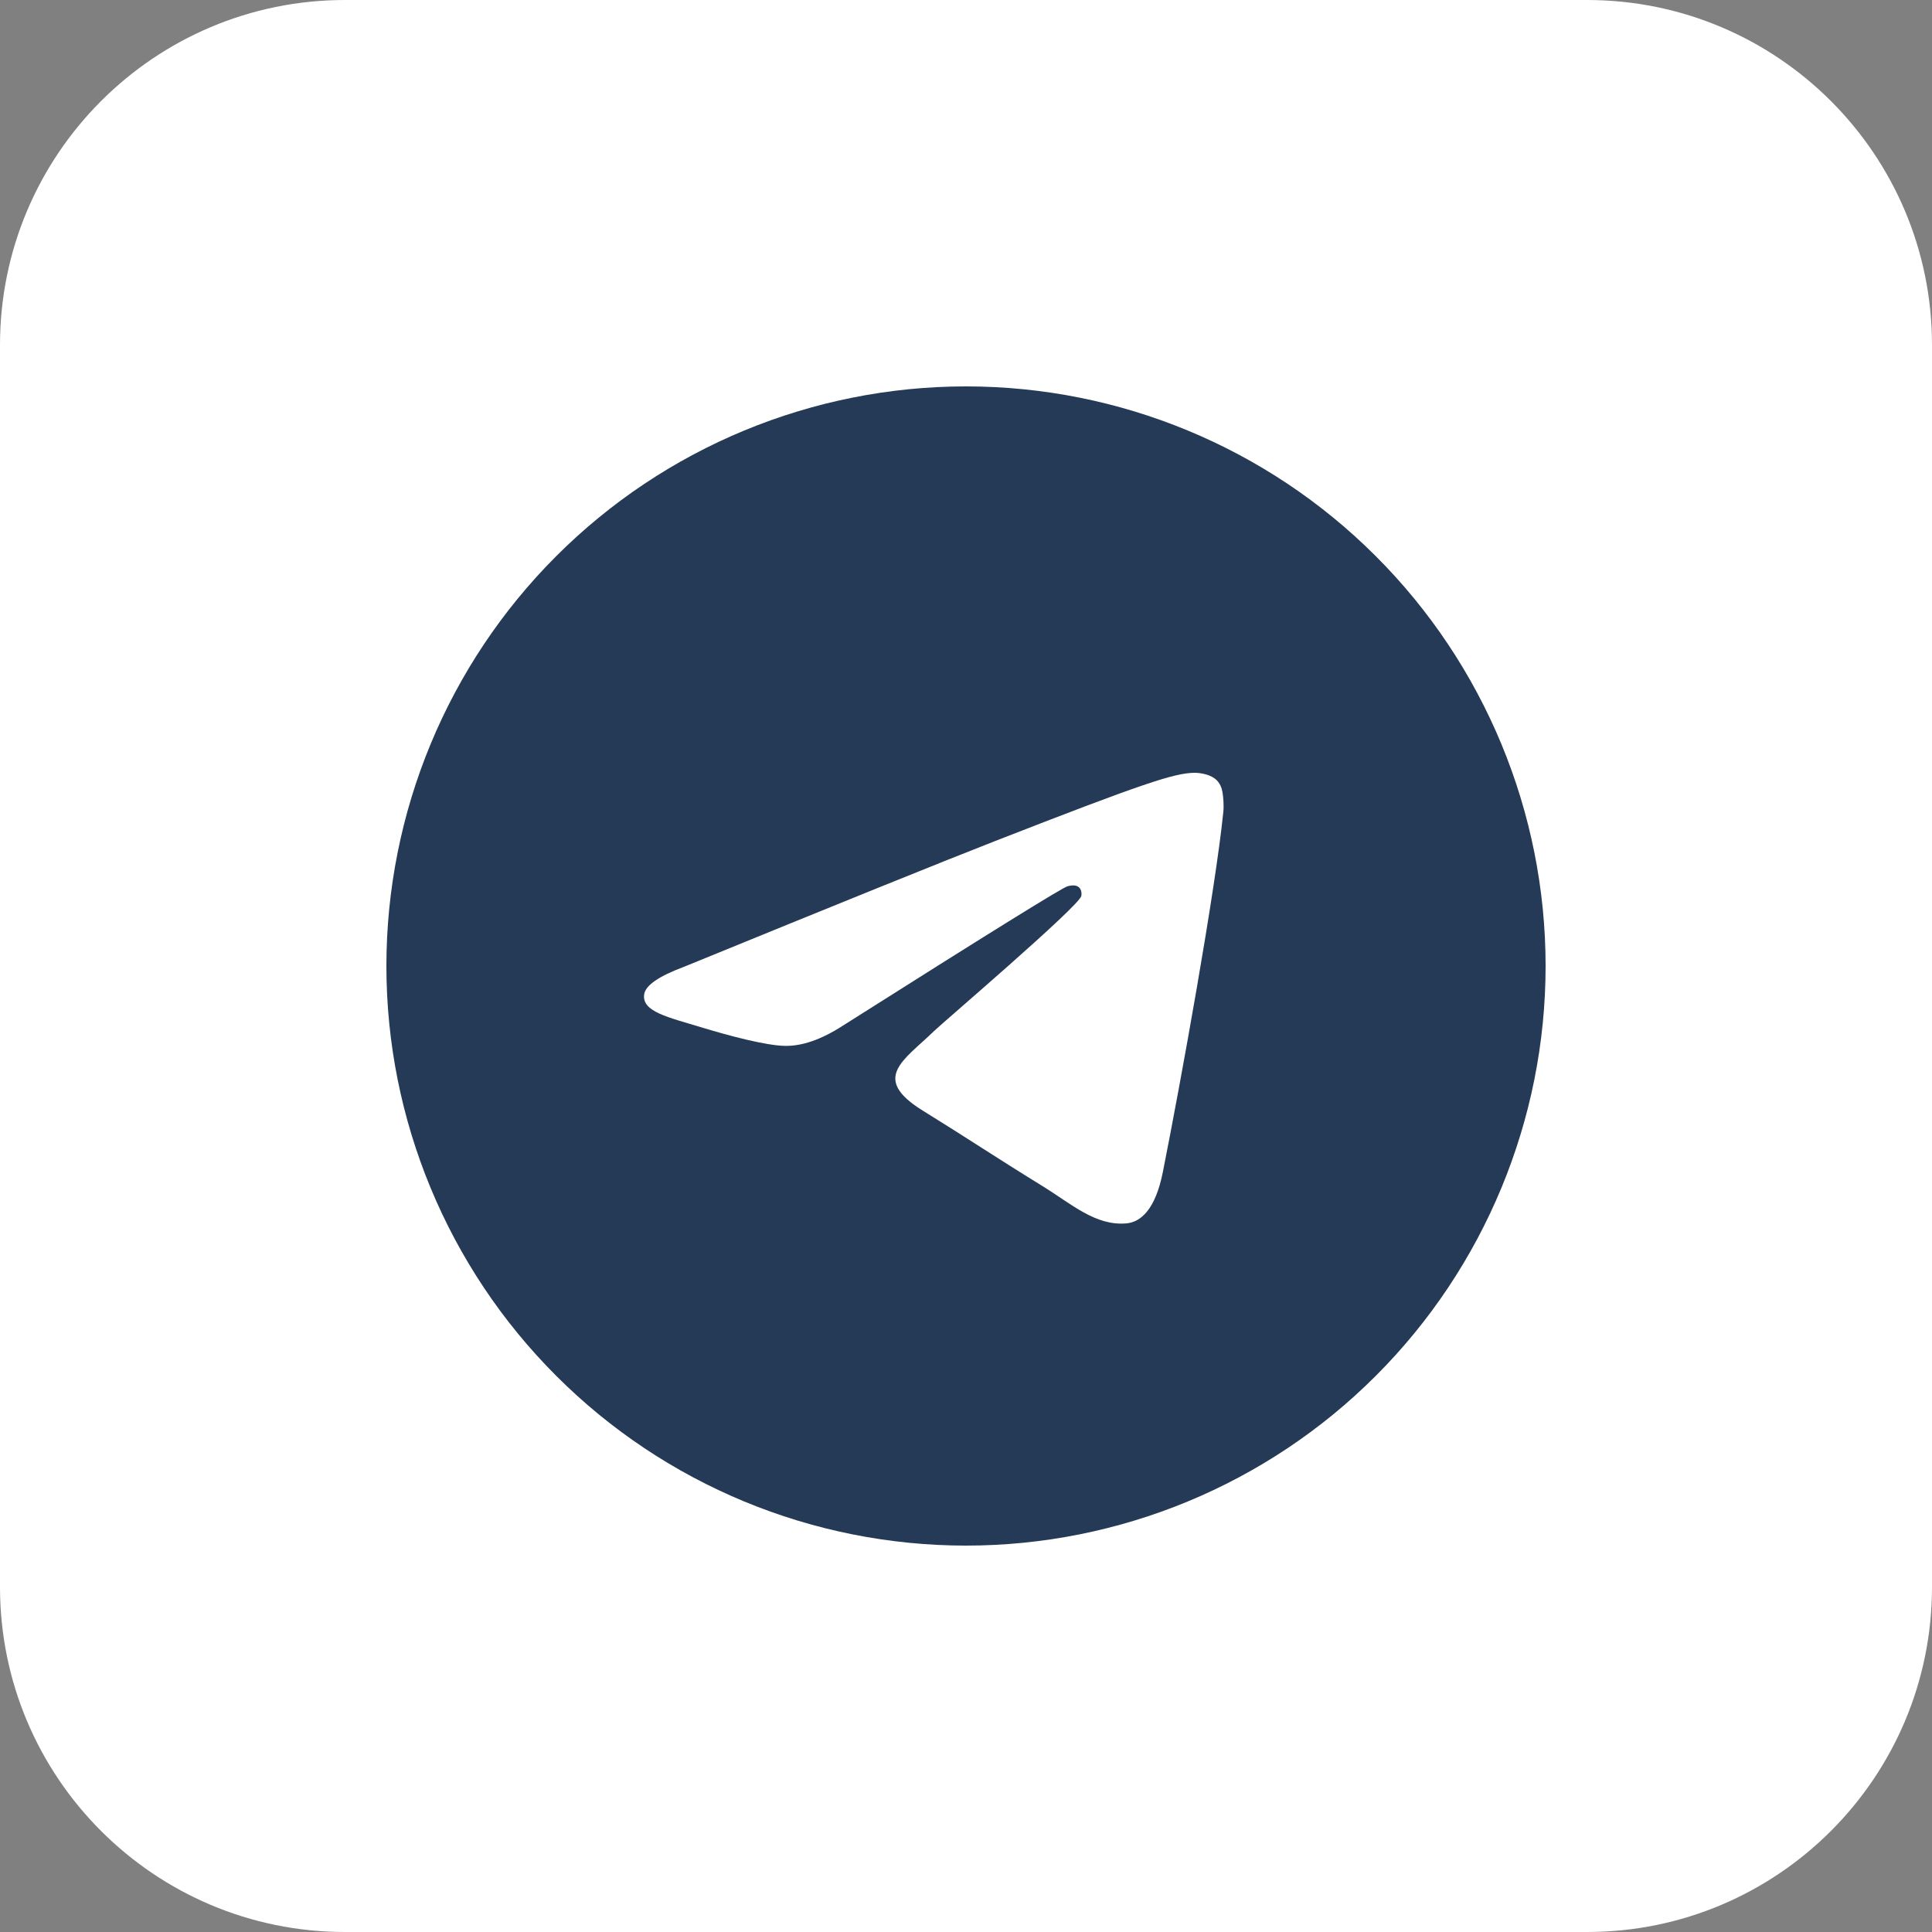
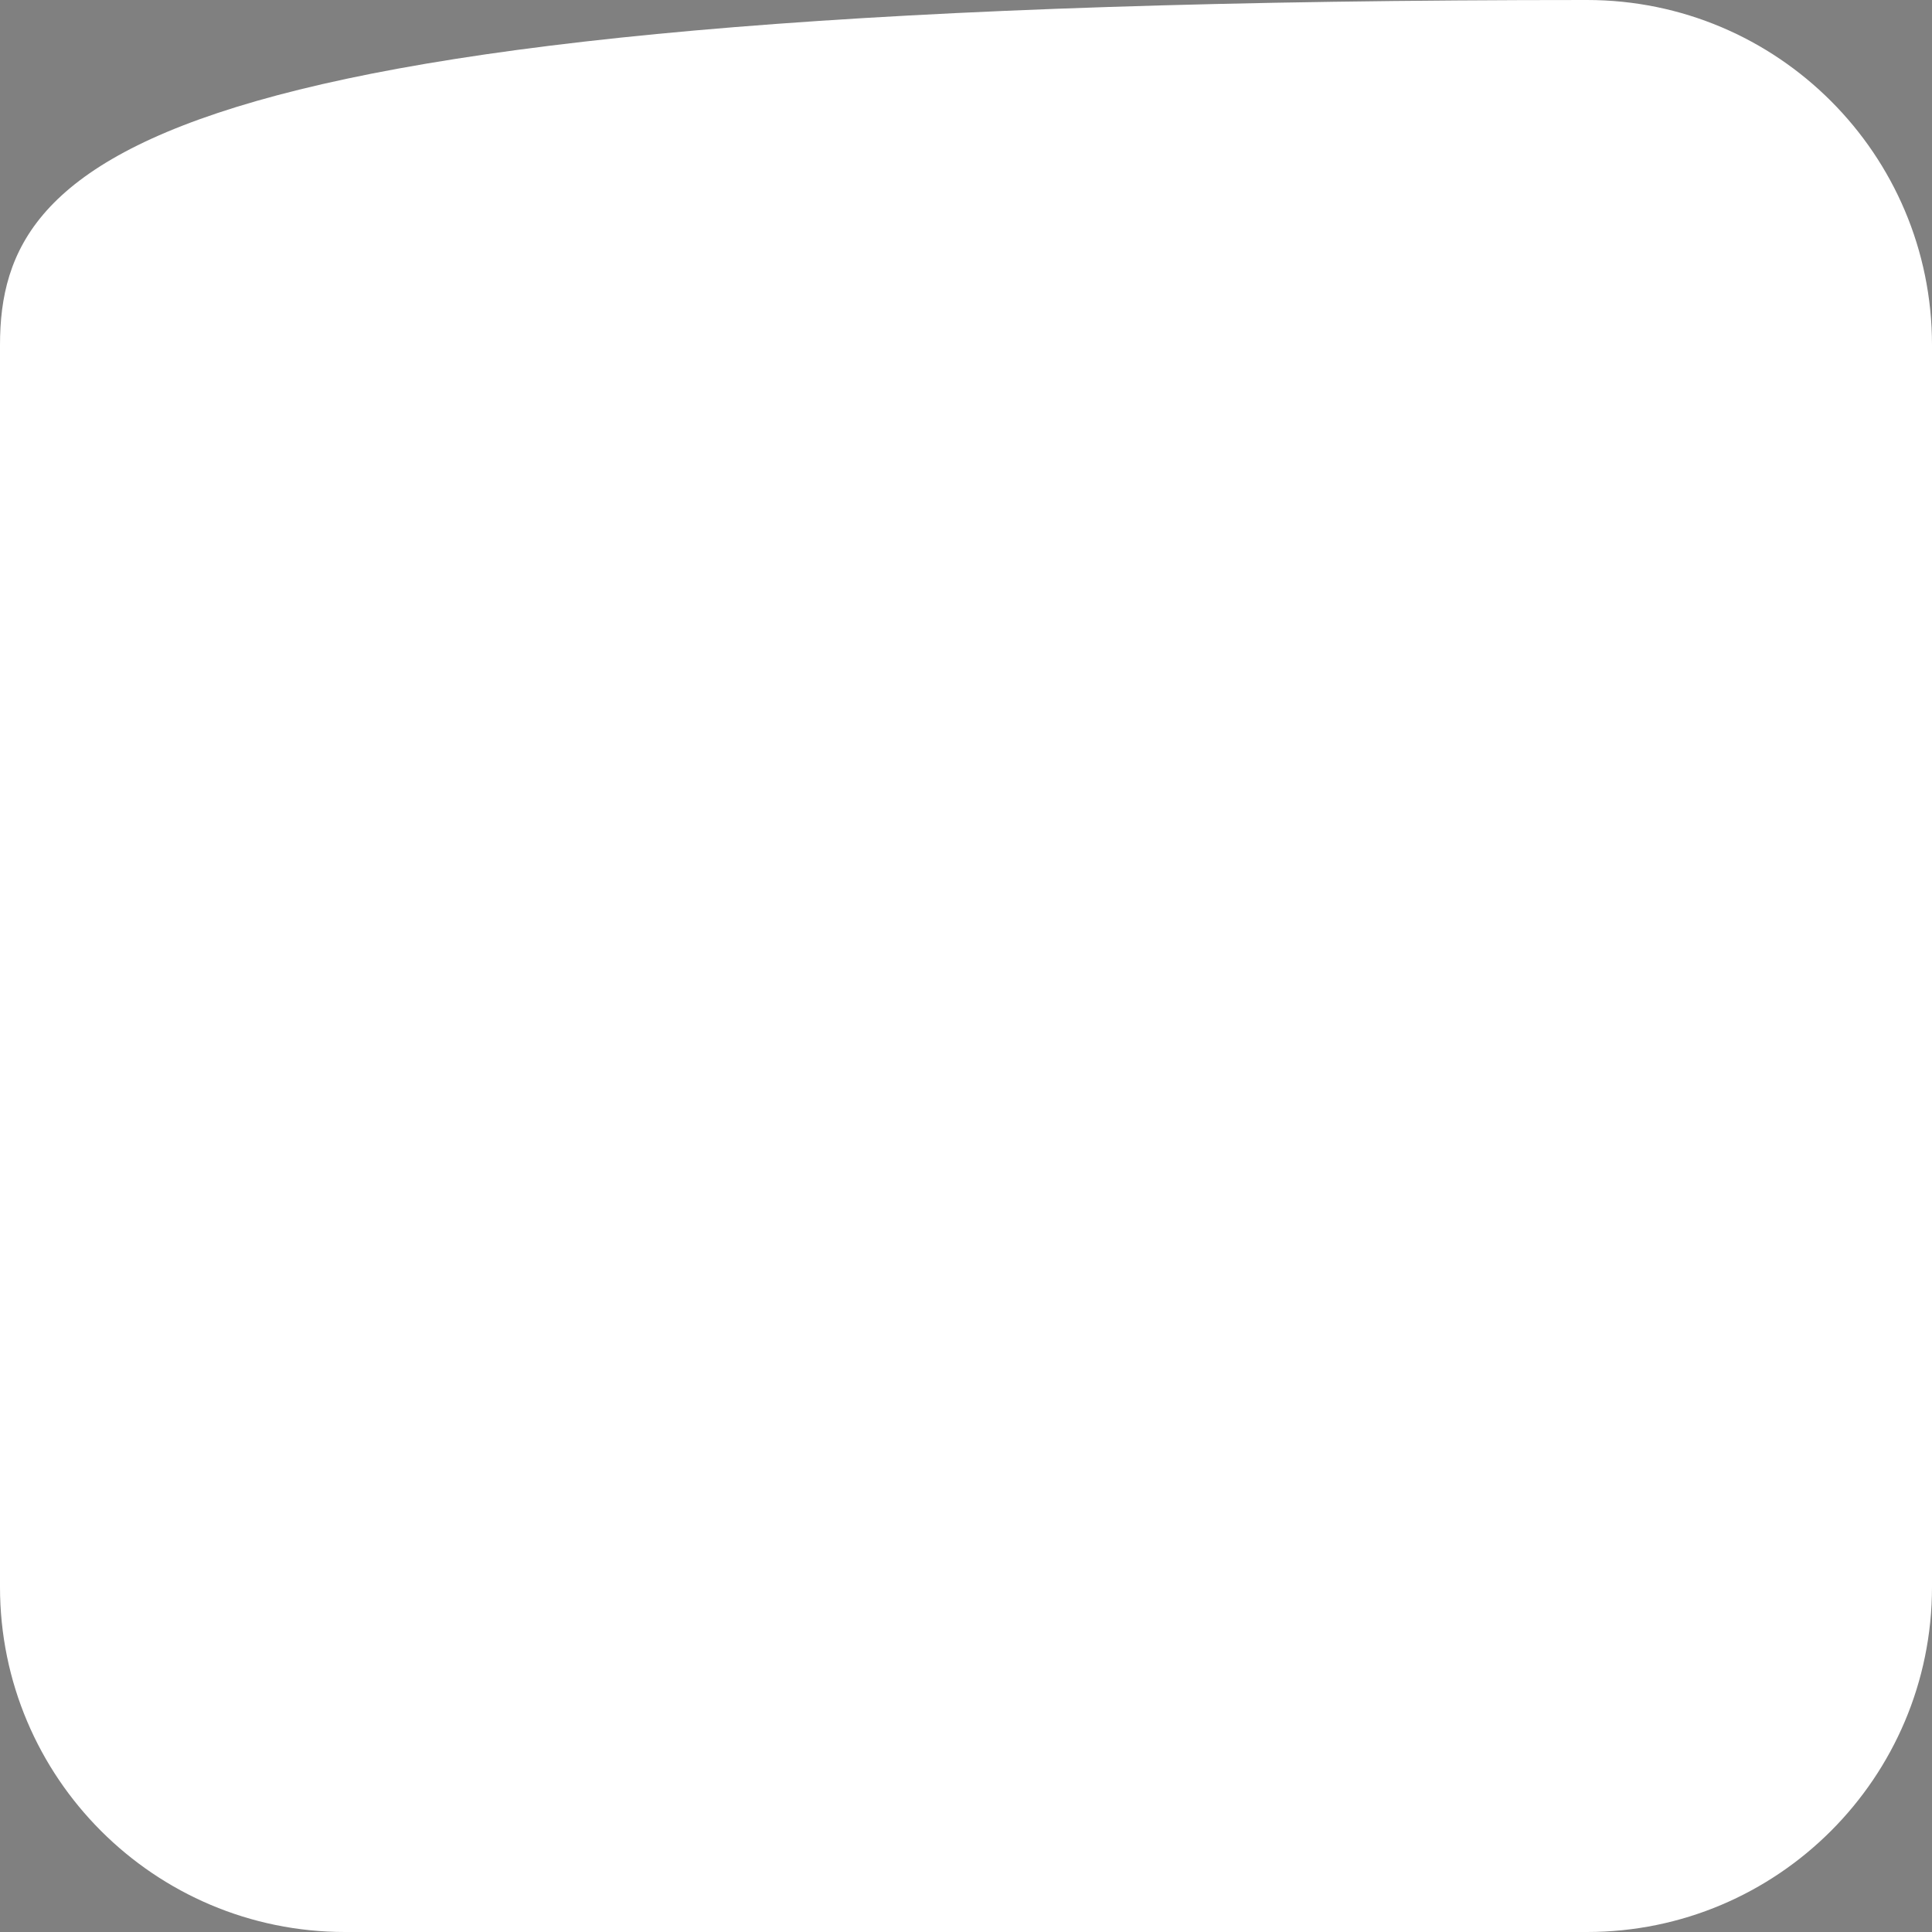
<svg xmlns="http://www.w3.org/2000/svg" width="100" height="100" viewBox="0 0 100 100" fill="none">
  <rect x="0" y="0" width="100" height="100" fill="#808080" stroke="none" />
-   <path d="M82.142 0H17.858C7.995 0 0 7.995 0 17.858V82.142C0 92.005 7.995 100 17.858 100H82.142C92.005 100 100 92.005 100 82.142V17.858C100 7.995 92.005 0 82.142 0Z" fill="white" />
-   <path d="M50 20C42.045 20 34.409 23.163 28.789 28.787C23.163 34.413 20.002 42.043 20 50C20 57.953 23.164 65.589 28.789 71.213C34.409 76.837 42.045 80 50 80C57.955 80 65.591 76.837 71.211 71.213C76.836 65.589 80 57.953 80 50C80 42.047 76.836 34.411 71.211 28.787C65.591 23.163 57.955 20 50 20Z" fill="#253A56" />
+   <path d="M82.142 0C7.995 0 0 7.995 0 17.858V82.142C0 92.005 7.995 100 17.858 100H82.142C92.005 100 100 92.005 100 82.142V17.858C100 7.995 92.005 0 82.142 0Z" fill="white" />
  <path d="M35.395 50.045C43.45 46.752 48.82 44.581 51.505 43.533C59.179 40.538 60.772 40.018 61.812 40C62.041 39.997 62.55 40.05 62.883 40.302C63.159 40.515 63.237 40.802 63.276 41.004C63.31 41.206 63.358 41.666 63.319 42.025C62.904 46.124 61.104 56.072 60.189 60.664C59.805 62.607 59.041 63.258 58.303 63.322C56.697 63.46 55.48 62.327 53.926 61.371C51.496 59.875 50.123 58.944 47.762 57.485C45.034 55.798 46.804 54.871 48.358 53.356C48.764 52.959 55.834 46.925 55.968 46.378C55.985 46.31 56.002 46.054 55.838 45.92C55.678 45.785 55.441 45.831 55.268 45.868C55.022 45.919 51.142 48.329 43.614 53.096C42.513 53.806 41.516 54.153 40.618 54.134C39.634 54.114 37.735 53.611 36.323 53.181C34.597 52.653 33.22 52.374 33.341 51.477C33.401 51.011 34.087 50.533 35.395 50.045V50.045Z" fill="white" />
</svg>